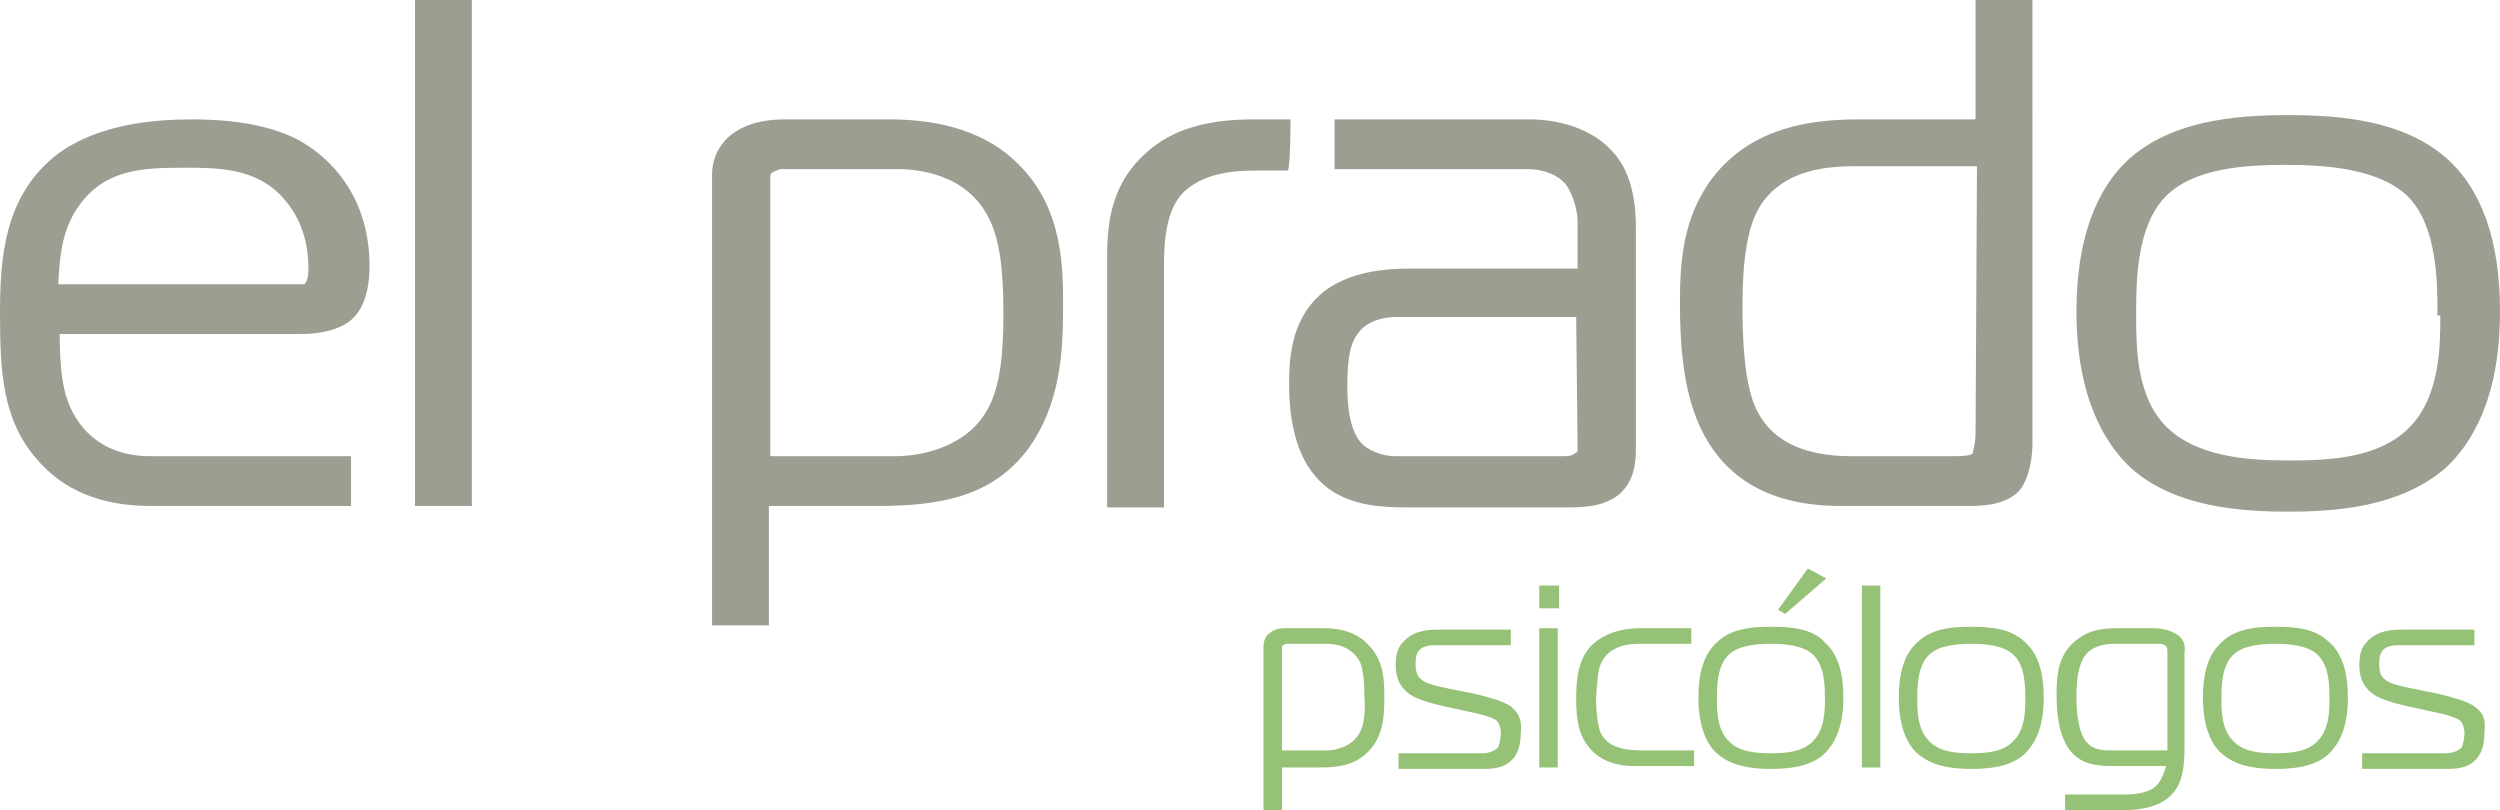
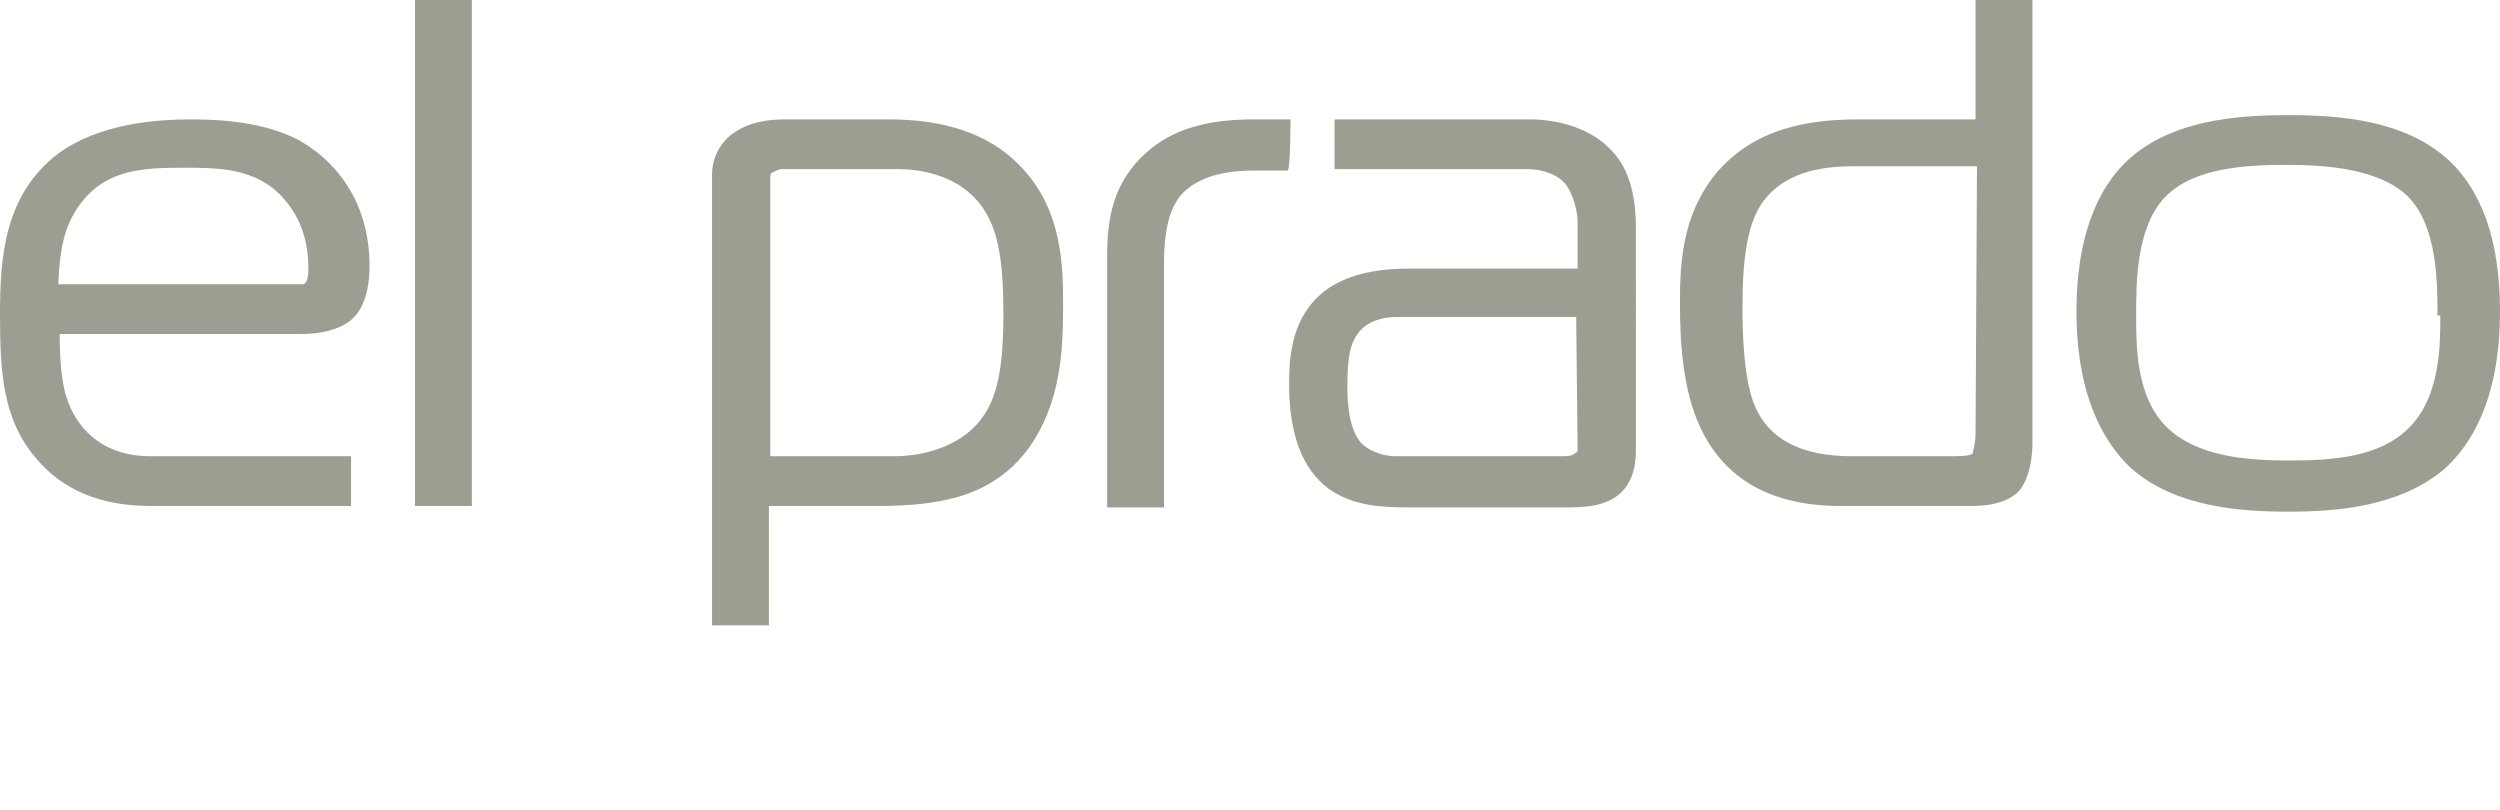
<svg xmlns="http://www.w3.org/2000/svg" xmlns:ns1="http://www.inkscape.org/namespaces/inkscape" xmlns:ns2="http://sodipodi.sourceforge.net/DTD/sodipodi-0.dtd" ns1:version="1.0 (4035a4fb49, 2020-05-01)" ns2:docname="logo_elprado.svg" id="svg46" xml:space="preserve" viewBox="-349 242 175.9 57" height="57" width="175.9" y="0" x="0" version="1.1">
  <defs id="defs50" />
  <ns2:namedview ns1:current-layer="svg46" ns1:window-maximized="1" ns1:window-y="0" ns1:window-x="0" ns1:cy="18.5" ns1:cx="130.4" ns1:zoom="4.4329502" fit-margin-bottom="0" fit-margin-right="0" fit-margin-left="0" fit-margin-top="0" showgrid="false" id="namedview48" ns1:window-height="1051" ns1:window-width="1920" ns1:pageshadow="2" ns1:pageopacity="0" guidetolerance="10" gridtolerance="10" objecttolerance="10" borderopacity="1" bordercolor="#666666" pagecolor="#ffffff" />
  <style id="style2">.s0{fill:#77C062;}</style>
  <path id="path4" fill="#9c9e91" d="m -324.4,264.6 c 0.9,-0.7 1.4,-2 1.4,-3.9 0,-3.9 -1.8,-7 -4.9,-8.8 -2.4,-1.3 -5.5,-1.5 -7.6,-1.5 -2.6,0 -6.5,0.3 -9.4,2.4 -3.8,2.9 -4.1,7.3 -4.1,11.3 0,4.1 0.2,7.4 2.5,10.1 1.9,2.3 4.6,3.4 8.1,3.4 h 14.1 v -3.5 h -14.1 c -4.3,0 -5.6,-3.1 -5.9,-4.1 -0.4,-1.1 -0.5,-3 -0.5,-4.5 h 17 c 1.4,0 2.6,-0.3 3.4,-0.9 z m -19.2,-7.9 c 1.8,-2.7 4.3,-2.9 7.5,-2.9 2.4,0 5.1,0 7,2.1 0.8,0.9 1.8,2.4 1.8,5 0,0.2 0,0.7 -0.2,1 -0.1,0.1 -0.1,0.1 -0.4,0.1 h -17 c 0.1,-2.4 0.4,-3.9 1.3,-5.3 z m 23.8,20.9 h 4 V 242 h -4 z m 33.4,-27.2 h -7.3 c -1,0 -2.4,0.1 -3.6,0.9 -0.5,0.3 -1.6,1.3 -1.6,3 V 286 h 4 v -8.4 h 7.6 c 4.6,0 8.2,-0.7 10.7,-4.1 2.2,-3.1 2.4,-6.7 2.4,-9.9 0,-2.8 0,-7 -3.2,-10.1 -2.1,-2.1 -5.2,-3.1 -9,-3.1 z m 6.5,21 c -1.2,1.7 -3.6,2.7 -6.2,2.7 h -8.7 v -19.6 c 0,-0.2 0,-0.3 0.2,-0.4 0.2,-0.1 0.5,-0.2 0.5,-0.2 h 8.3 c 1.1,0 4.8,0.2 6.4,3.5 0.7,1.4 1,3.4 1,6.6 0,3.8 -0.4,5.9 -1.5,7.4 z m 21.7,-21 h -2.6 c -3.3,0 -5.7,0.7 -7.5,2.3 -2.4,2.1 -2.8,4.7 -2.8,7.3 v 17.7 h 4 v -17.1 c 0,-2.5 0.4,-4 1.3,-5 1.4,-1.4 3.5,-1.6 5.1,-1.6 h 2.3 c 0.2,-0.1 0.2,-3.6 0.2,-3.6 z m 16.8,0 h -13.7 v 3.5 h 13.6 c 1.2,0 2.2,0.5 2.6,1 0.6,0.7 0.9,2 0.9,2.7 v 3.3 h -11.9 c -2.5,0 -4.4,0.5 -5.8,1.5 -2.4,1.8 -2.6,4.6 -2.6,6.6 0,3.5 0.9,6 2.8,7.4 1.7,1.2 3.7,1.3 5.6,1.3 h 11.1 c 1,0 2.6,0 3.7,-0.9 1.2,-1 1.2,-2.6 1.2,-3.2 V 258 c 0,-2.5 -0.6,-4.4 -1.9,-5.6 -1.3,-1.3 -3.4,-2 -5.6,-2 z m 3.4,23.1 c 0,0.3 0,0.3 -0.2,0.4 -0.2,0.2 -0.6,0.2 -0.9,0.2 h -11.7 c -1.1,0 -2,-0.5 -2.4,-0.9 -0.9,-1 -1,-2.8 -1,-4.1 0,-1.9 0.2,-3 0.8,-3.7 0.1,-0.2 0.9,-1.1 2.7,-1.1 h 12.6 z m 28,-23.1 h -8.2 c -3.3,0 -7.5,0.5 -10.3,4.1 -2.1,2.8 -2.3,5.9 -2.3,8.8 0,2.8 0.2,6.1 1.4,8.7 1.7,3.7 5,5.6 9.9,5.6 h 9 c 0.8,0 2.6,0 3.6,-1.1 v 0 c 0.8,-1 0.9,-2.7 0.9,-3.2 V 242 h -4 z m 0,22.1 c 0,0.7 -0.2,1.3 -0.2,1.4 -0.1,0.1 -0.4,0.2 -1.3,0.2 h -7.2 c -3.6,0 -5.9,-1.2 -6.9,-3.7 -0.3,-0.8 -0.8,-2.5 -0.8,-6.8 0,-3.6 0.4,-5.8 1.3,-7.2 1.2,-1.8 3.3,-2.7 6.4,-2.7 h 8.8 z m 33.1,-19.4 c -3,-2.6 -7.3,-3 -11.1,-3 -3.8,0 -8.1,0.4 -11.1,3 v 0 c -2.5,2.2 -3.8,5.9 -3.8,10.8 0,6.2 2.1,9.4 3.8,11 3.1,2.8 7.8,3.1 11.1,3.1 3.3,0 7.9,-0.3 11.1,-3.1 1.7,-1.6 3.8,-4.7 3.8,-11 0,-5 -1.3,-8.6 -3.8,-10.8 z m -0.4,11.1 c 0,2.1 0,5.7 -2.2,7.9 -2.1,2.1 -5.4,2.3 -8.5,2.3 -3,0 -6.4,-0.3 -8.5,-2.3 v 0 c -2.2,-2.1 -2.2,-5.7 -2.2,-7.9 v -0.1 c 0,-2.2 0,-6.2 2.1,-8.3 2,-2 5.6,-2.2 8.5,-2.2 2.9,0 6.5,0.3 8.5,2.2 2.1,2.1 2.1,6.1 2.1,8.3 v 0.1 z" />
-   <path id="path6" fill="#96c278" d="m -255.8,286.2 h -2.6 c -0.4,0 -0.8,0 -1.2,0.3 -0.2,0.1 -0.5,0.4 -0.5,1 V 299 h 1.3 v -3 h 2.7 c 1.6,0 2.8,-0.3 3.7,-1.5 0.8,-1.1 0.8,-2.4 0.8,-3.5 0,-1 0,-2.5 -1.1,-3.6 -0.7,-0.8 -1.8,-1.2 -3.1,-1.2 z m 2.3,7.6 c -0.4,0.6 -1.3,1 -2.2,1 h -3.1 v -7.2 c 0,-0.1 0,-0.2 0.1,-0.2 0.1,-0.1 0.2,-0.1 0.2,-0.1 h 2.9 c 0.4,0 1.7,0.1 2.3,1.3 0.2,0.5 0.3,1.3 0.3,2.4 0.1,1.5 -0.1,2.3 -0.5,2.8 z m 10.8,-2.1 c -0.6,-0.4 -1.4,-0.6 -2.6,-0.9 l -2,-0.4 c -0.5,-0.1 -1.4,-0.3 -1.7,-0.6 -0.3,-0.2 -0.4,-0.6 -0.4,-1.1 0,-0.5 0.1,-0.8 0.3,-1 0.1,-0.1 0.4,-0.3 1,-0.3 h 5.4 v -1.1 h -5 c -1,0 -1.9,0.1 -2.6,0.9 -0.4,0.4 -0.5,1 -0.5,1.6 0,0.7 0.2,1.3 0.6,1.7 0.4,0.5 1.2,0.8 2.4,1.1 l 1.8,0.4 c 1.5,0.3 2,0.5 2.3,0.7 0.1,0.1 0.3,0.4 0.3,0.9 0,0.3 -0.1,0.8 -0.2,1 -0.2,0.2 -0.6,0.4 -1.1,0.4 h -5.9 v 1.1 h 6 c 0.7,0 1.3,-0.1 1.7,-0.4 0.6,-0.4 0.9,-1.1 0.9,-2.1 0.1,-0.9 -0.1,-1.4 -0.7,-1.9 z m 2,-6.9 h 1.4 v -1.6 h -1.4 z m 0,11.2 h 1.3 v -9.8 h -1.3 z m 4.3,-2.5 c -0.2,-0.5 -0.3,-1.6 -0.3,-2.2 0,-0.4 0.1,-1.7 0.2,-2.2 0.3,-1.2 1.3,-1.8 2.8,-1.8 h 3.7 v -1.1 h -3.6 c -1.4,0 -2.5,0.4 -3.3,1.1 -1.1,1 -1.2,2.6 -1.2,3.9 0,1.5 0.2,2.6 1,3.5 0.5,0.6 1.5,1.2 3.1,1.2 h 4.2 v -1.1 h -3.7 c -1.6,0 -2.5,-0.4 -2.9,-1.3 z m 12,-7.4 c -1.3,0 -2.8,0.1 -3.8,1.1 -0.9,0.8 -1.3,2.1 -1.3,3.9 0,2.2 0.7,3.4 1.3,3.9 1.1,1 2.7,1.1 3.8,1.1 1.1,0 2.8,-0.1 3.8,-1.1 0.6,-0.6 1.3,-1.7 1.3,-3.9 0,-1.8 -0.4,-3.1 -1.3,-3.9 -0.9,-1 -2.4,-1.1 -3.8,-1.1 z m 1,-0.9 2.9,-2.5 -1.3,-0.7 -2.1,2.9 z m 2.8,6 c 0,0.7 0,2.1 -0.8,2.9 -0.7,0.8 -1.9,0.9 -3,0.9 -1.1,0 -2.3,-0.1 -3,-0.9 -0.8,-0.8 -0.8,-2.2 -0.8,-2.9 v 0 c 0,-0.8 0,-2.3 0.8,-3.1 0.7,-0.7 2,-0.8 3,-0.8 1,0 2.3,0.1 3,0.8 0.8,0.8 0.8,2.2 0.8,3.1 z m 2.6,4.8 h 1.3 v -12.8 h -1.3 z m 7.7,-9.9 c -1.3,0 -2.8,0.1 -3.8,1.1 -0.9,0.8 -1.3,2.1 -1.3,3.9 0,2.2 0.7,3.4 1.3,3.9 1.1,1 2.7,1.1 3.8,1.1 1.1,0 2.8,-0.1 3.8,-1.1 0.6,-0.6 1.3,-1.7 1.3,-3.9 0,-1.8 -0.4,-3.1 -1.3,-3.9 -1,-1 -2.5,-1.1 -3.8,-1.1 z m 3.8,5.1 c 0,0.7 0,2.1 -0.8,2.9 -0.7,0.8 -1.9,0.9 -3,0.9 -1.1,0 -2.3,-0.1 -3,-0.9 -0.8,-0.8 -0.8,-2.2 -0.8,-2.9 v 0 c 0,-0.8 0,-2.3 0.8,-3.1 0.7,-0.7 2,-0.8 3,-0.8 1,0 2.3,0.1 3,0.8 0.8,0.8 0.8,2.2 0.8,3.1 z m 10.6,-4.6 c -0.5,-0.3 -1.1,-0.4 -1.6,-0.4 h -2.5 c -1.3,0 -2.2,0.2 -3.1,1 -1,0.9 -1.2,2.1 -1.2,3.6 0,1.2 0.1,2.7 0.8,3.8 0.8,1.2 2,1.3 3.2,1.3 h 3.7 c -0.1,0.4 -0.3,1 -0.7,1.4 -0.4,0.4 -1.2,0.6 -2.2,0.6 h -4.2 v 1.1 h 4.2 c 0.7,0 2.4,-0.1 3.3,-1.1 0.8,-0.8 0.9,-2.1 0.9,-3.2 V 288 c 0.1,-0.7 -0.1,-1.1 -0.6,-1.4 z m -0.6,8.2 h -3.8 -0.1 c -0.6,0 -1.3,0 -1.8,-0.6 -0.6,-0.7 -0.7,-2.2 -0.7,-3.2 0,-1.1 0.1,-2.4 0.8,-3.1 0.2,-0.2 0.8,-0.6 1.8,-0.6 h 3.1 c 0.2,0 0.4,0 0.5,0.1 0.2,0.1 0.2,0.3 0.2,0.5 v 6.9 z m 7.6,-8.7 c -1.3,0 -2.8,0.1 -3.8,1.1 -0.9,0.8 -1.3,2.1 -1.3,3.9 0,2.2 0.7,3.4 1.3,3.9 1.1,1 2.7,1.1 3.8,1.1 1.1,0 2.8,-0.1 3.8,-1.1 0.6,-0.6 1.3,-1.7 1.3,-3.9 0,-1.8 -0.4,-3.1 -1.3,-3.9 -1,-1 -2.4,-1.1 -3.8,-1.1 z m 3.8,5.1 c 0,0.7 0,2.1 -0.8,2.9 -0.7,0.8 -1.9,0.9 -3,0.9 -1.1,0 -2.3,-0.1 -3,-0.9 -0.8,-0.8 -0.8,-2.2 -0.8,-2.9 v 0 c 0,-0.8 0,-2.3 0.8,-3.1 0.7,-0.7 2,-0.8 3,-0.8 1,0 2.3,0.1 3,0.8 0.8,0.8 0.8,2.2 0.8,3.1 v 0 z m 10.2,0.5 c -0.6,-0.4 -1.4,-0.6 -2.6,-0.9 l -2,-0.4 c -0.5,-0.1 -1.4,-0.3 -1.7,-0.6 -0.3,-0.2 -0.4,-0.6 -0.4,-1.1 0,-0.5 0.1,-0.8 0.3,-1 0.1,-0.1 0.4,-0.3 1,-0.3 h 5.4 v -1.1 h -5 c -1,0 -1.9,0.1 -2.6,0.9 -0.4,0.4 -0.5,1 -0.5,1.6 0,0.7 0.2,1.3 0.6,1.7 0.4,0.5 1.2,0.8 2.4,1.1 l 1.8,0.4 c 1.5,0.3 2,0.5 2.3,0.7 0.1,0.1 0.3,0.4 0.3,0.9 0,0.3 -0.1,0.8 -0.2,1 -0.2,0.2 -0.6,0.4 -1.1,0.4 h -5.9 v 1.1 h 6 c 0.7,0 1.3,-0.1 1.7,-0.4 0.6,-0.4 0.9,-1.1 0.9,-2.1 0.1,-0.9 0,-1.4 -0.7,-1.9 z" />
</svg>